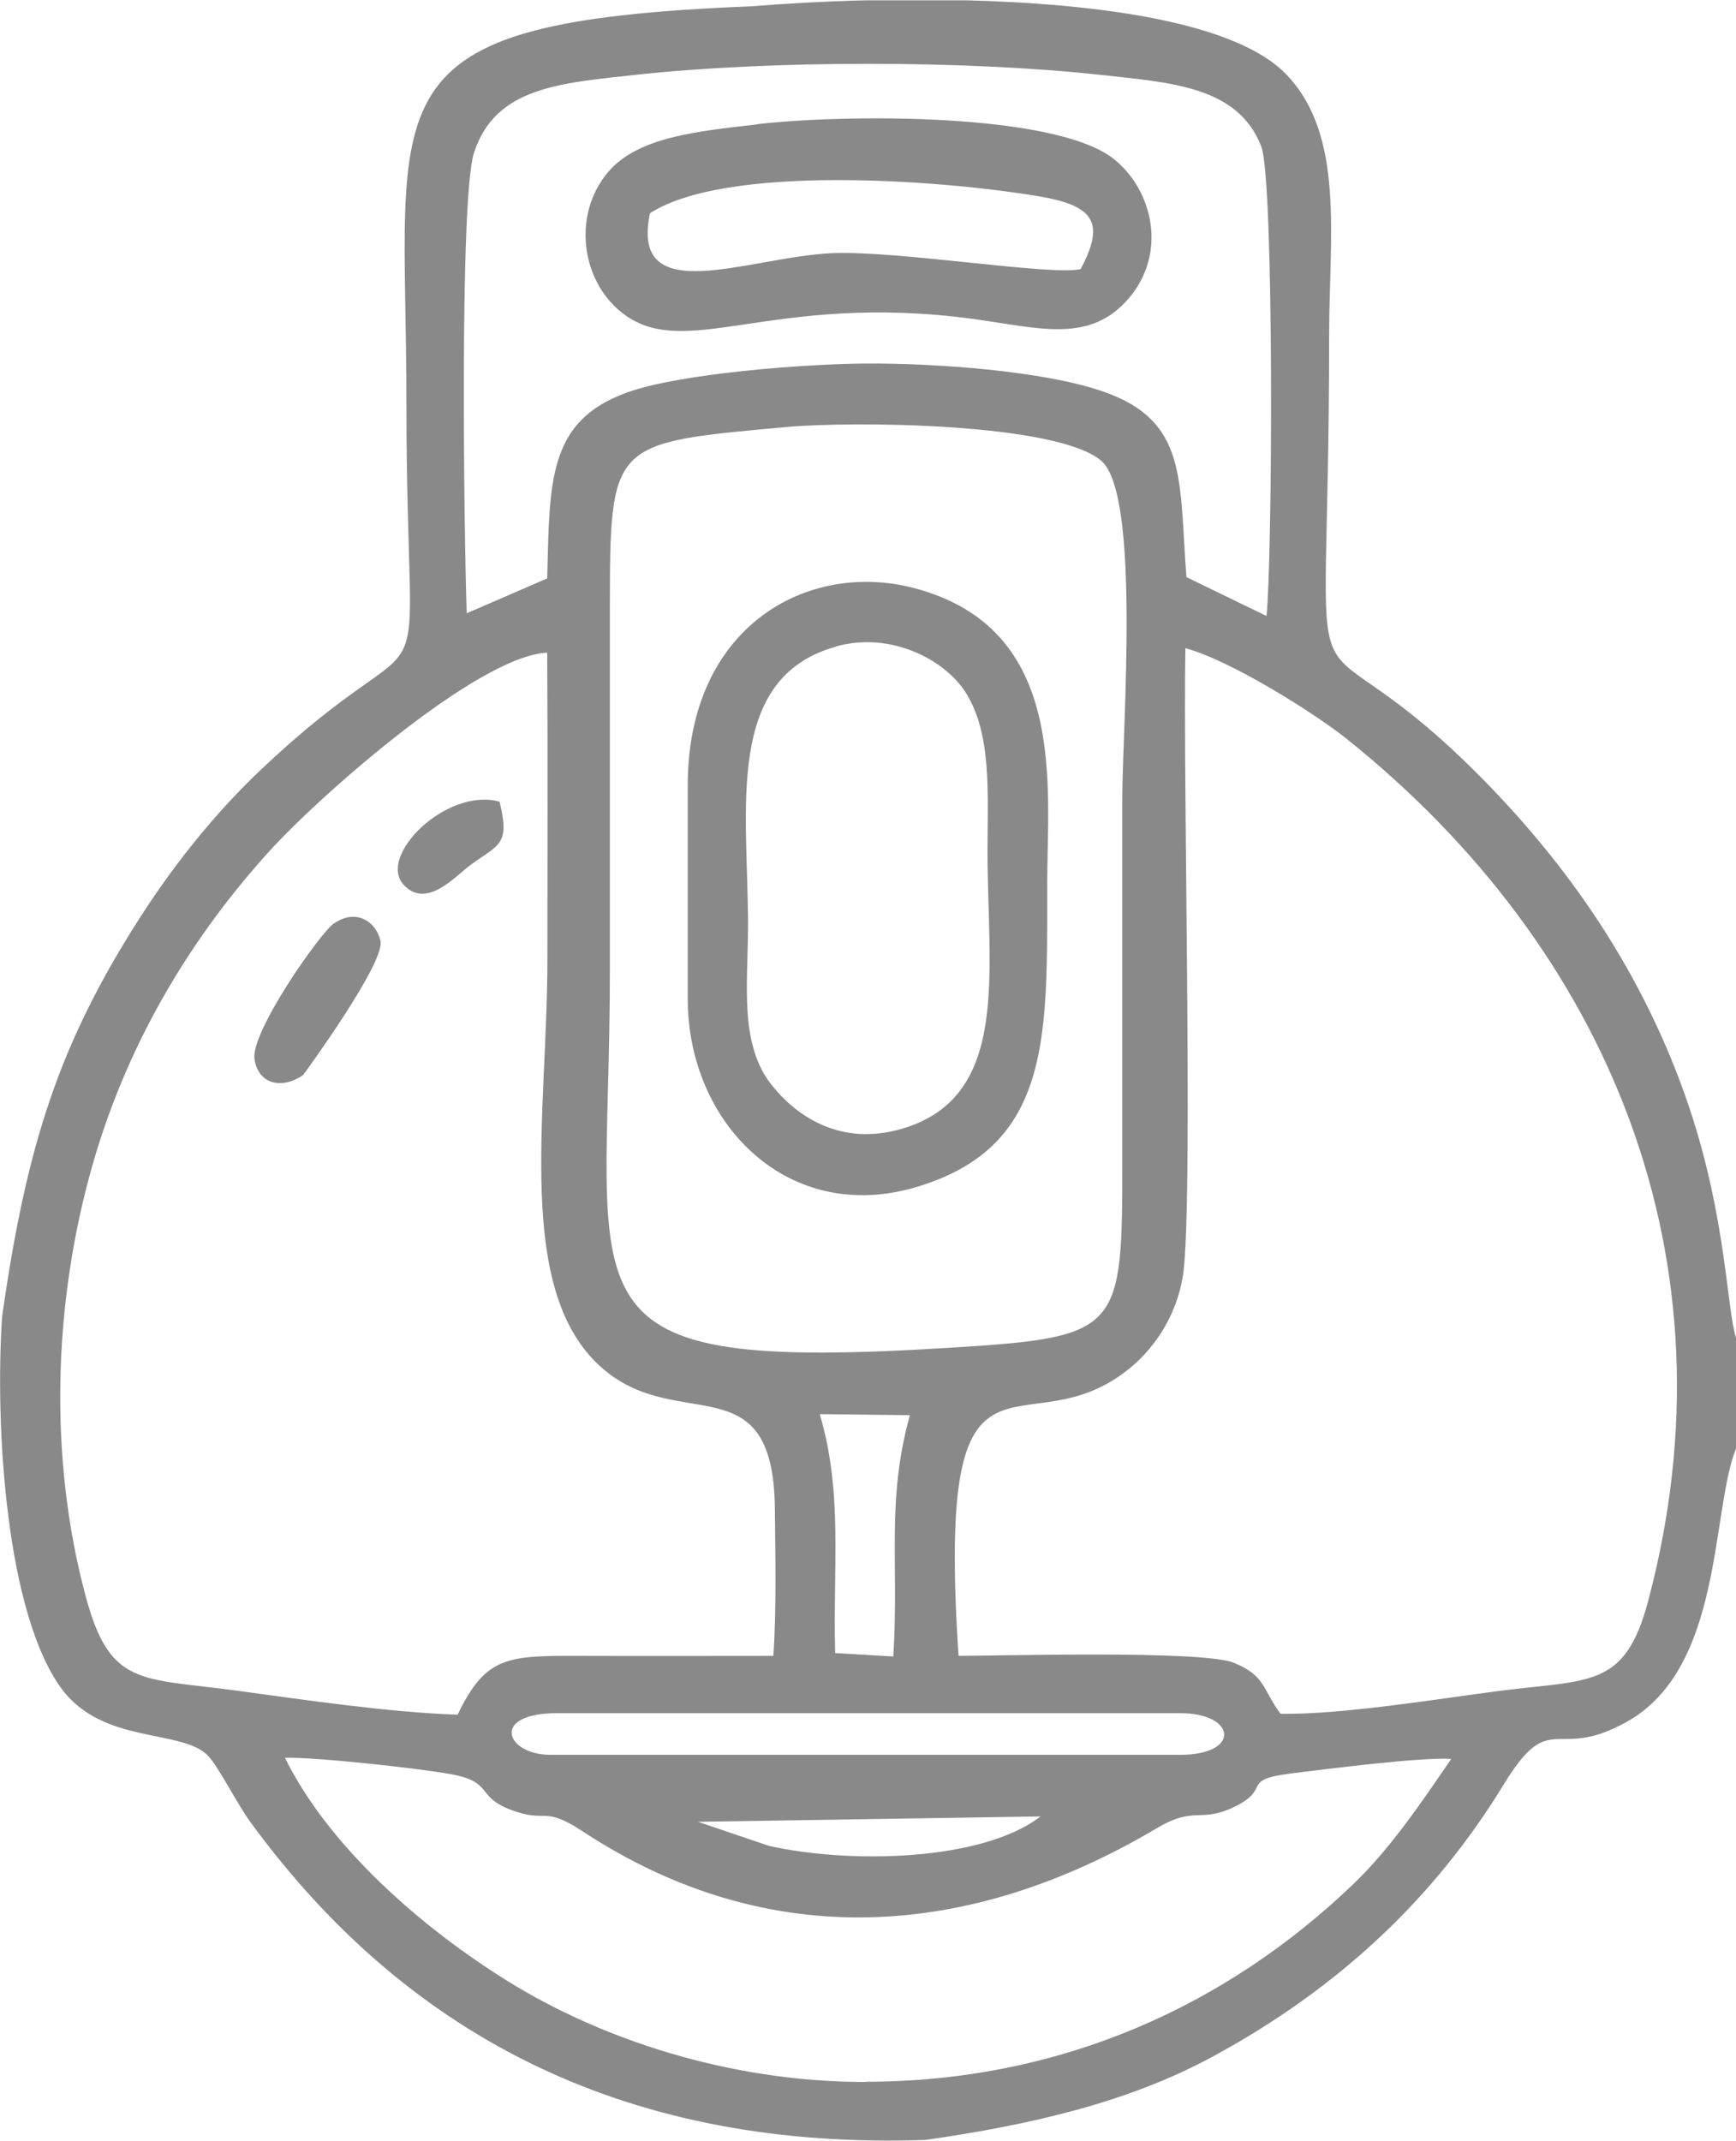
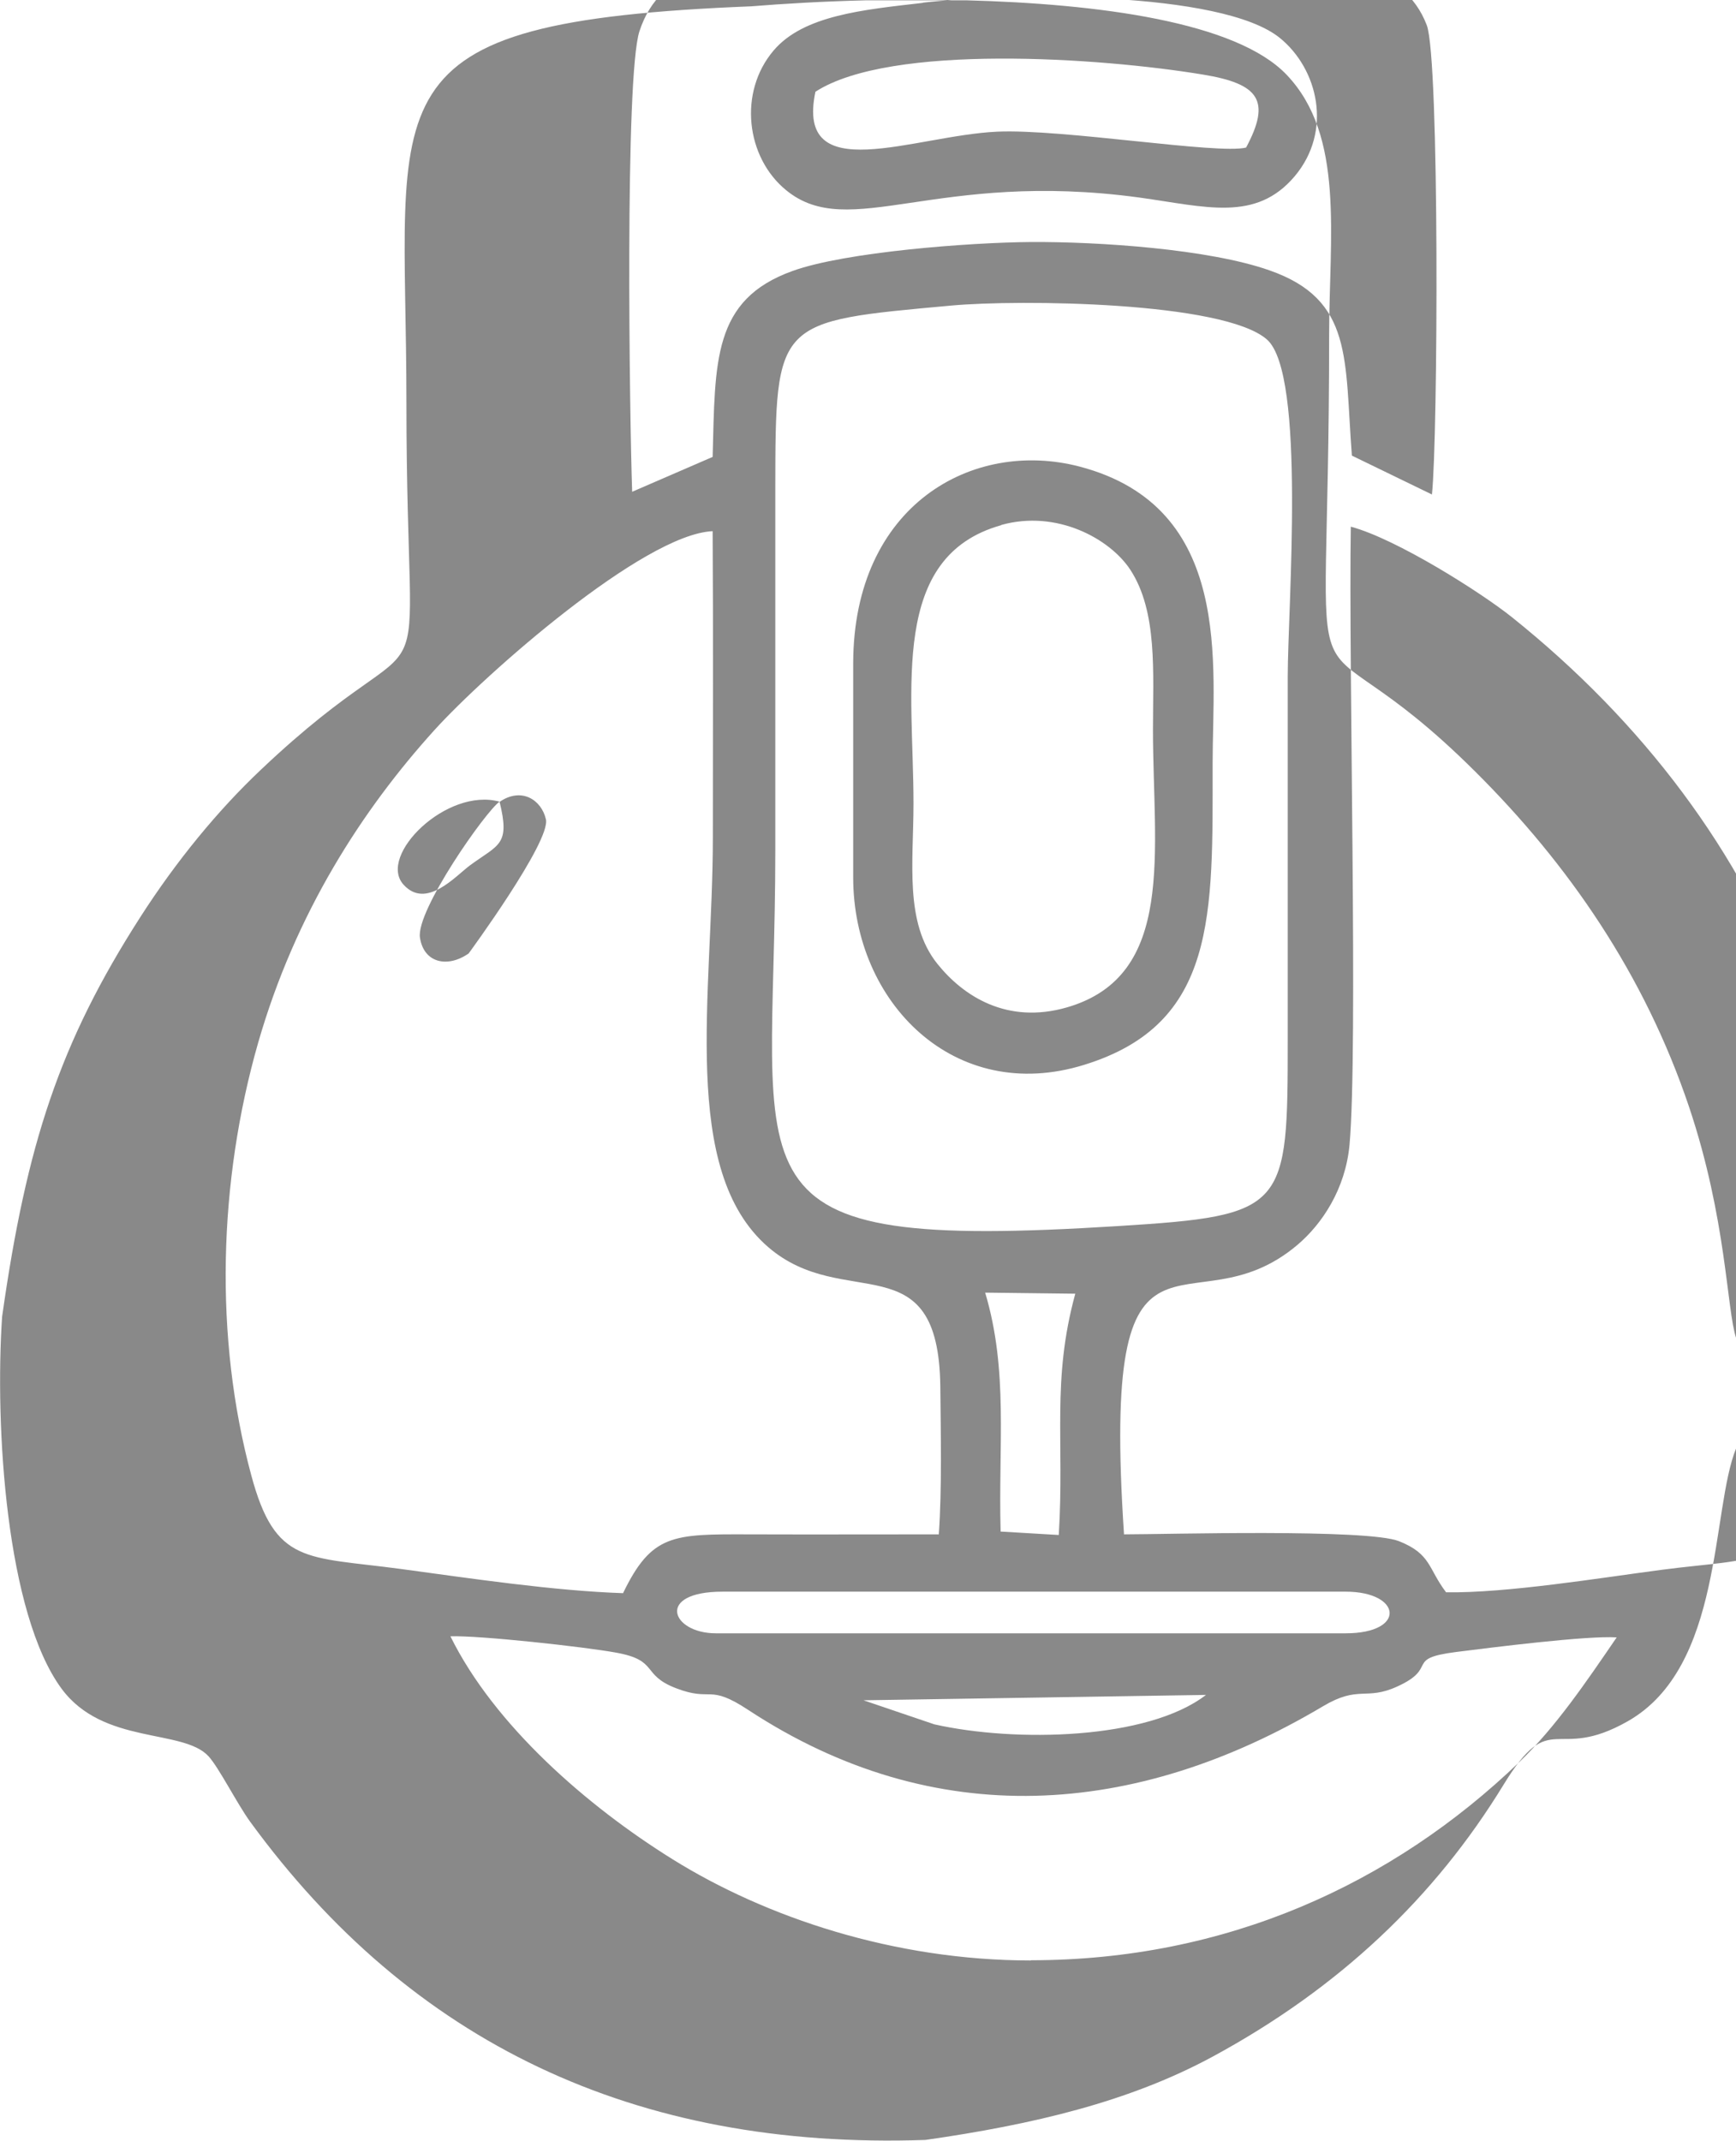
<svg xmlns="http://www.w3.org/2000/svg" xml:space="preserve" width="12.622mm" height="15.558mm" version="1.1" style="shape-rendering:geometricPrecision; text-rendering:geometricPrecision; image-rendering:optimizeQuality; fill-rule:evenodd; clip-rule:evenodd" viewBox="0 0 80.9 99.71">
  <defs>
    <style type="text/css">
   
    .fil0 {fill:#898989}
   
  </style>
  </defs>
  <g id="Слой_x0020_1">
-     <path class="fil0" d="M0.1 61.3c-0.35,5.17 0.19,13.86 2.77,17.36 1.94,2.63 5.66,1.85 6.85,3.15 0.49,0.54 1.33,2.21 1.94,3.05 7.49,10.26 17.88,15.29 31.47,14.82 5.01,-0.72 9.48,-1.77 13.38,-3.88 5.91,-3.2 10.35,-7.42 13.56,-12.67 2.24,-3.66 2.36,-1.01 5.78,-2.95 4.47,-2.53 3.88,-9.85 5.06,-12.73l0 -5.11c-0.45,-1.34 -0.44,-5.55 -2.2,-10.79 -2.08,-6.17 -5.62,-11.3 -9.98,-15.63 -8.6,-8.55 -6.79,-0.08 -6.79,-20.3 0,-4.62 0.74,-9.29 -1.98,-12.14 -2.35,-2.47 -8.79,-3.31 -14.94,-3.47l-4.65 0c-2.03,0.05 -3.89,0.16 -5.36,0.28 -18.27,0.73 -16.07,4.03 -16.07,18.46 0,16.02 1.85,8.92 -6.79,17.11 -1.97,1.86 -3.92,4.22 -5.62,6.87 -3.74,5.83 -5.29,10.54 -6.43,18.59zm23.18 -23.96c-2.46,-0.68 -5.69,2.51 -4.48,3.86 1.06,1.18 2.42,-0.39 3.11,-0.9 1.34,-0.98 1.87,-0.93 1.37,-2.96zm-7.71 5.66c-0.64,0.44 -3.9,5.07 -3.71,6.33 0.18,1.2 1.3,1.42 2.27,0.74 0,0 3.84,-5.23 3.6,-6.25 -0.21,-0.91 -1.14,-1.51 -2.16,-0.81zm19.72 -37.21c-2.78,0.32 -5.56,0.58 -6.95,2.22 -1.65,1.94 -1.29,4.98 0.59,6.51 2.95,2.41 6.97,-0.96 16.47,0.34 3.1,0.43 5.42,1.15 7.23,-1 1.77,-2.11 1.08,-4.99 -0.69,-6.43 -2.72,-2.22 -12.69,-2.11 -16.64,-1.65zm-5 4.14c-0.95,4.51 4.59,2.04 8.46,1.86 3.04,-0.14 10.3,1.07 11.61,0.74 1.17,-2.19 0.61,-2.97 -2.01,-3.4 -4.77,-0.79 -14.57,-1.46 -18.06,0.8zm1.76 26.61l-0 9.99c0,5.82 4.72,10.6 10.76,8.73 6.2,-1.91 5.99,-6.99 5.99,-14.04 0,-4.58 1,-11.94 -6.2,-13.83 -4.98,-1.3 -10.53,1.79 -10.55,9.15zm6.9 -6.42c-5.22,1.46 -4.09,7.61 -4.09,12.97 0,2.72 -0.43,5.54 1.11,7.46 1.21,1.51 3.25,2.84 6.05,2.03 5.09,-1.48 4,-7.27 4,-12.93 0,-2.67 0.22,-5.51 -1.06,-7.46 -0.95,-1.44 -3.42,-2.8 -6.01,-2.08zm-17.63 49.76c1.34,-2.78 2.34,-2.76 5.88,-2.75 2.94,0.01 5.89,0 8.84,0 0.15,-2.16 0.09,-4.69 0.07,-6.88 -0.08,-6.8 -4.47,-3.44 -8.02,-6.5 -4.14,-3.57 -2.58,-11.77 -2.58,-19.1 0,-4.75 0.02,-9.5 -0.01,-14.25 -3.22,0.14 -10.62,6.68 -12.96,9.26 -3.36,3.71 -6.48,8.52 -8.22,14.57 -1.85,6.46 -2.06,13.71 -0.32,20.15 1.12,4.17 2.54,3.77 6.95,4.36 3.26,0.44 7.12,1.02 10.37,1.13zm23.35 -2.75c1.97,0 11.34,-0.27 12.82,0.32 1.5,0.6 1.34,1.26 2.19,2.38 2.85,0.04 7.16,-0.67 10.06,-1.05 4.34,-0.57 5.98,-0.09 7.07,-4.22 4.22,-15.88 -1.83,-30.37 -14.07,-40.16 -1.44,-1.15 -5.37,-3.64 -7.5,-4.21 -0.11,6.44 0.34,24.35 -0.06,28.79 -0.19,2.06 -1.27,3.68 -2.42,4.66 -5.06,4.29 -9.18,-2.91 -8.09,13.48zm-4.35 19.84c9.09,0 16.84,-3.53 22.78,-9.24 1.69,-1.63 3.08,-3.68 4.53,-5.8 -1.39,-0.09 -5.81,0.47 -7.48,0.68 -2.44,0.31 -0.79,0.72 -2.75,1.61 -1.47,0.67 -1.78,-0.08 -3.46,0.92 -8.73,5.19 -18.1,5.87 -26.78,0.17 -1.88,-1.24 -1.67,-0.36 -3.36,-1.01 -1.65,-0.63 -0.79,-1.3 -2.8,-1.66 -1.47,-0.27 -6.39,-0.81 -7.72,-0.76 2.05,4.15 6.37,7.91 10.36,10.39 4.34,2.7 10.31,4.71 16.7,4.71zm8.17 -12.36l-15.96 0.25 3.3 1.12c3.78,0.85 9.95,0.72 12.66,-1.37zm-22.84 -2.87l29.35 -0c2.84,0 2.62,-1.94 0,-1.94l-29.04 0c-3.14,0 -2.39,1.94 -0.31,1.94zm13.27 -4.74l2.71 0.16c0.27,-4.39 -0.34,-7.19 0.77,-11.24l-4.2 -0.05c1.09,3.65 0.61,7.1 0.72,11.12zm-2.3 -57.11c-8.19,0.75 -8.19,0.64 -8.2,8.54 -0,5.62 -0,11.24 -0,16.86 0,15.73 -2.85,18.66 15.97,17.48 7.88,-0.49 7.91,-0.79 7.91,-8.74 -0,-5.62 0,-11.24 0,-16.86 0,-3.19 0.86,-14.1 -0.97,-15.7 -2.02,-1.77 -11.56,-1.87 -14.71,-1.58zm-14.86 8.67l3.74 -1.62c0.12,-4.45 -0.01,-7.32 3.72,-8.66 2.46,-0.89 8.28,-1.33 11.1,-1.35 3.2,-0.02 8.32,0.33 11.13,1.32 3.92,1.37 3.49,4.14 3.84,8.63l3.73 1.81c0.28,-2.56 0.36,-20.29 -0.24,-21.86 -1.08,-2.83 -4.26,-2.99 -7.53,-3.35 -6.23,-0.68 -15.27,-0.68 -21.52,-0.01 -3.66,0.4 -6.64,0.58 -7.64,3.64 -0.69,2.1 -0.46,18.06 -0.34,21.46z" />
+     <path class="fil0" d="M0.1 61.3c-0.35,5.17 0.19,13.86 2.77,17.36 1.94,2.63 5.66,1.85 6.85,3.15 0.49,0.54 1.33,2.21 1.94,3.05 7.49,10.26 17.88,15.29 31.47,14.82 5.01,-0.72 9.48,-1.77 13.38,-3.88 5.91,-3.2 10.35,-7.42 13.56,-12.67 2.24,-3.66 2.36,-1.01 5.78,-2.95 4.47,-2.53 3.88,-9.85 5.06,-12.73l0 -5.11c-0.45,-1.34 -0.44,-5.55 -2.2,-10.79 -2.08,-6.17 -5.62,-11.3 -9.98,-15.63 -8.6,-8.55 -6.79,-0.08 -6.79,-20.3 0,-4.62 0.74,-9.29 -1.98,-12.14 -2.35,-2.47 -8.79,-3.31 -14.94,-3.47l-4.65 0c-2.03,0.05 -3.89,0.16 -5.36,0.28 -18.27,0.73 -16.07,4.03 -16.07,18.46 0,16.02 1.85,8.92 -6.79,17.11 -1.97,1.86 -3.92,4.22 -5.62,6.87 -3.74,5.83 -5.29,10.54 -6.43,18.59zm23.18 -23.96c-2.46,-0.68 -5.69,2.51 -4.48,3.86 1.06,1.18 2.42,-0.39 3.11,-0.9 1.34,-0.98 1.87,-0.93 1.37,-2.96zc-0.64,0.44 -3.9,5.07 -3.71,6.33 0.18,1.2 1.3,1.42 2.27,0.74 0,0 3.84,-5.23 3.6,-6.25 -0.21,-0.91 -1.14,-1.51 -2.16,-0.81zm19.72 -37.21c-2.78,0.32 -5.56,0.58 -6.95,2.22 -1.65,1.94 -1.29,4.98 0.59,6.51 2.95,2.41 6.97,-0.96 16.47,0.34 3.1,0.43 5.42,1.15 7.23,-1 1.77,-2.11 1.08,-4.99 -0.69,-6.43 -2.72,-2.22 -12.69,-2.11 -16.64,-1.65zm-5 4.14c-0.95,4.51 4.59,2.04 8.46,1.86 3.04,-0.14 10.3,1.07 11.61,0.74 1.17,-2.19 0.61,-2.97 -2.01,-3.4 -4.77,-0.79 -14.57,-1.46 -18.06,0.8zm1.76 26.61l-0 9.99c0,5.82 4.72,10.6 10.76,8.73 6.2,-1.91 5.99,-6.99 5.99,-14.04 0,-4.58 1,-11.94 -6.2,-13.83 -4.98,-1.3 -10.53,1.79 -10.55,9.15zm6.9 -6.42c-5.22,1.46 -4.09,7.61 -4.09,12.97 0,2.72 -0.43,5.54 1.11,7.46 1.21,1.51 3.25,2.84 6.05,2.03 5.09,-1.48 4,-7.27 4,-12.93 0,-2.67 0.22,-5.51 -1.06,-7.46 -0.95,-1.44 -3.42,-2.8 -6.01,-2.08zm-17.63 49.76c1.34,-2.78 2.34,-2.76 5.88,-2.75 2.94,0.01 5.89,0 8.84,0 0.15,-2.16 0.09,-4.69 0.07,-6.88 -0.08,-6.8 -4.47,-3.44 -8.02,-6.5 -4.14,-3.57 -2.58,-11.77 -2.58,-19.1 0,-4.75 0.02,-9.5 -0.01,-14.25 -3.22,0.14 -10.62,6.68 -12.96,9.26 -3.36,3.71 -6.48,8.52 -8.22,14.57 -1.85,6.46 -2.06,13.71 -0.32,20.15 1.12,4.17 2.54,3.77 6.95,4.36 3.26,0.44 7.12,1.02 10.37,1.13zm23.35 -2.75c1.97,0 11.34,-0.27 12.82,0.32 1.5,0.6 1.34,1.26 2.19,2.38 2.85,0.04 7.16,-0.67 10.06,-1.05 4.34,-0.57 5.98,-0.09 7.07,-4.22 4.22,-15.88 -1.83,-30.37 -14.07,-40.16 -1.44,-1.15 -5.37,-3.64 -7.5,-4.21 -0.11,6.44 0.34,24.35 -0.06,28.79 -0.19,2.06 -1.27,3.68 -2.42,4.66 -5.06,4.29 -9.18,-2.91 -8.09,13.48zm-4.35 19.84c9.09,0 16.84,-3.53 22.78,-9.24 1.69,-1.63 3.08,-3.68 4.53,-5.8 -1.39,-0.09 -5.81,0.47 -7.48,0.68 -2.44,0.31 -0.79,0.72 -2.75,1.61 -1.47,0.67 -1.78,-0.08 -3.46,0.92 -8.73,5.19 -18.1,5.87 -26.78,0.17 -1.88,-1.24 -1.67,-0.36 -3.36,-1.01 -1.65,-0.63 -0.79,-1.3 -2.8,-1.66 -1.47,-0.27 -6.39,-0.81 -7.72,-0.76 2.05,4.15 6.37,7.91 10.36,10.39 4.34,2.7 10.31,4.71 16.7,4.71zm8.17 -12.36l-15.96 0.25 3.3 1.12c3.78,0.85 9.95,0.72 12.66,-1.37zm-22.84 -2.87l29.35 -0c2.84,0 2.62,-1.94 0,-1.94l-29.04 0c-3.14,0 -2.39,1.94 -0.31,1.94zm13.27 -4.74l2.71 0.16c0.27,-4.39 -0.34,-7.19 0.77,-11.24l-4.2 -0.05c1.09,3.65 0.61,7.1 0.72,11.12zm-2.3 -57.11c-8.19,0.75 -8.19,0.64 -8.2,8.54 -0,5.62 -0,11.24 -0,16.86 0,15.73 -2.85,18.66 15.97,17.48 7.88,-0.49 7.91,-0.79 7.91,-8.74 -0,-5.62 0,-11.24 0,-16.86 0,-3.19 0.86,-14.1 -0.97,-15.7 -2.02,-1.77 -11.56,-1.87 -14.71,-1.58zm-14.86 8.67l3.74 -1.62c0.12,-4.45 -0.01,-7.32 3.72,-8.66 2.46,-0.89 8.28,-1.33 11.1,-1.35 3.2,-0.02 8.32,0.33 11.13,1.32 3.92,1.37 3.49,4.14 3.84,8.63l3.73 1.81c0.28,-2.56 0.36,-20.29 -0.24,-21.86 -1.08,-2.83 -4.26,-2.99 -7.53,-3.35 -6.23,-0.68 -15.27,-0.68 -21.52,-0.01 -3.66,0.4 -6.64,0.58 -7.64,3.64 -0.69,2.1 -0.46,18.06 -0.34,21.46z" />
  </g>
</svg>